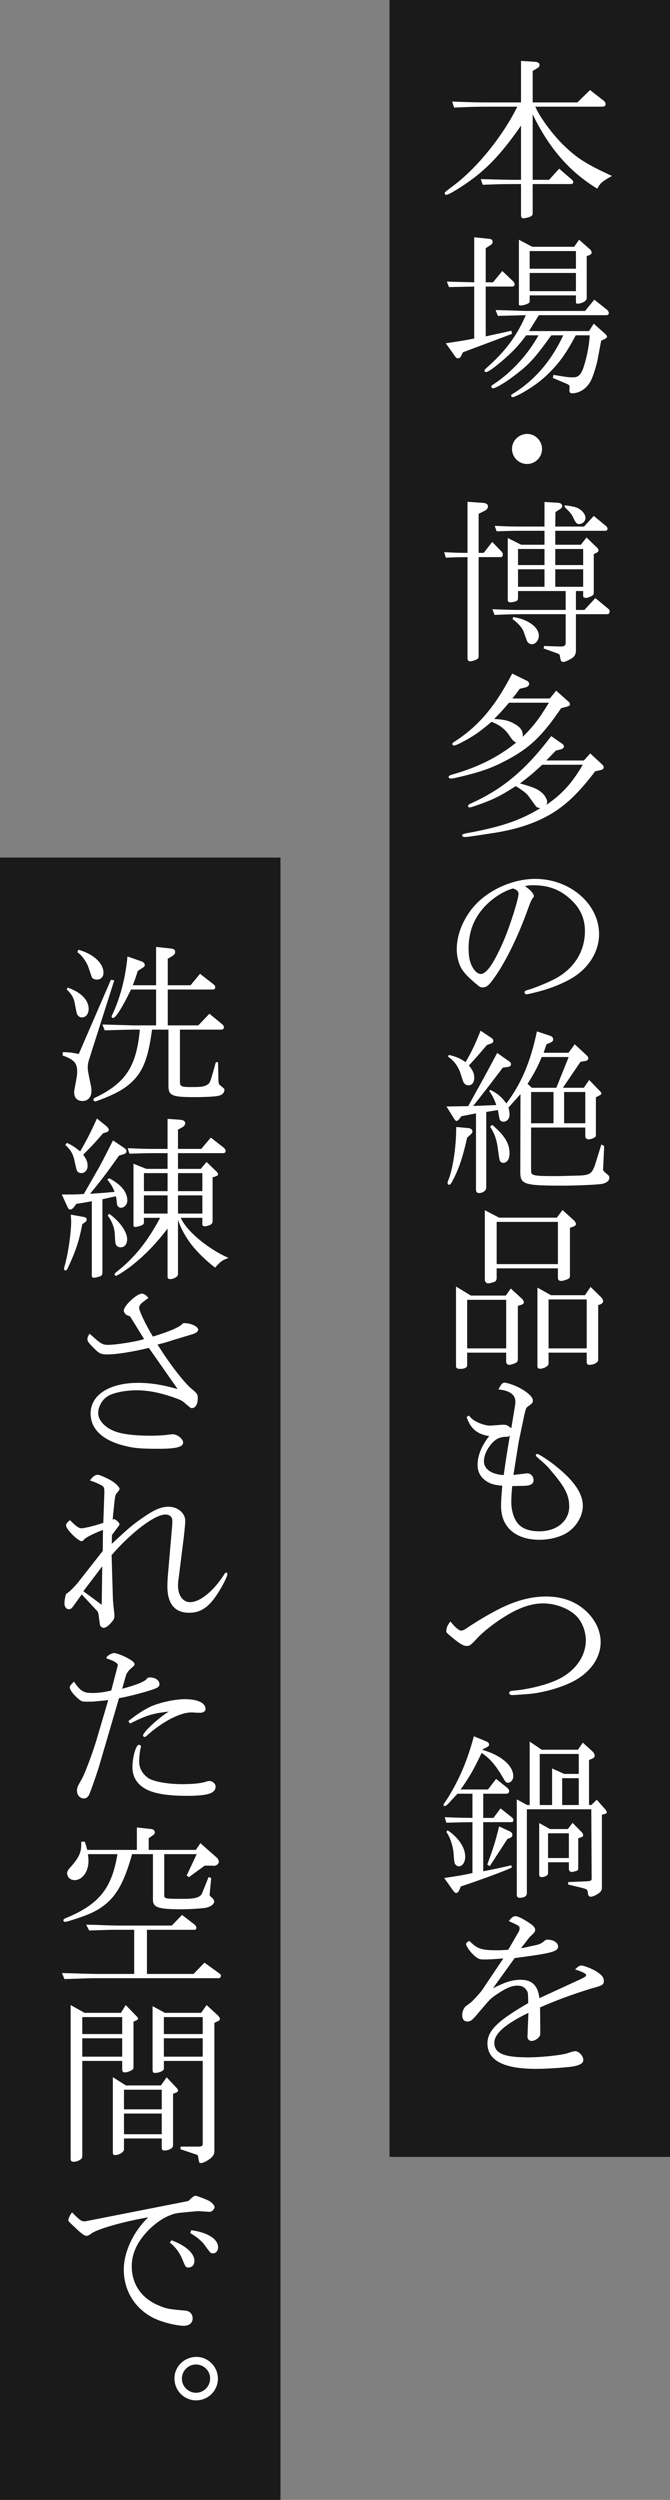
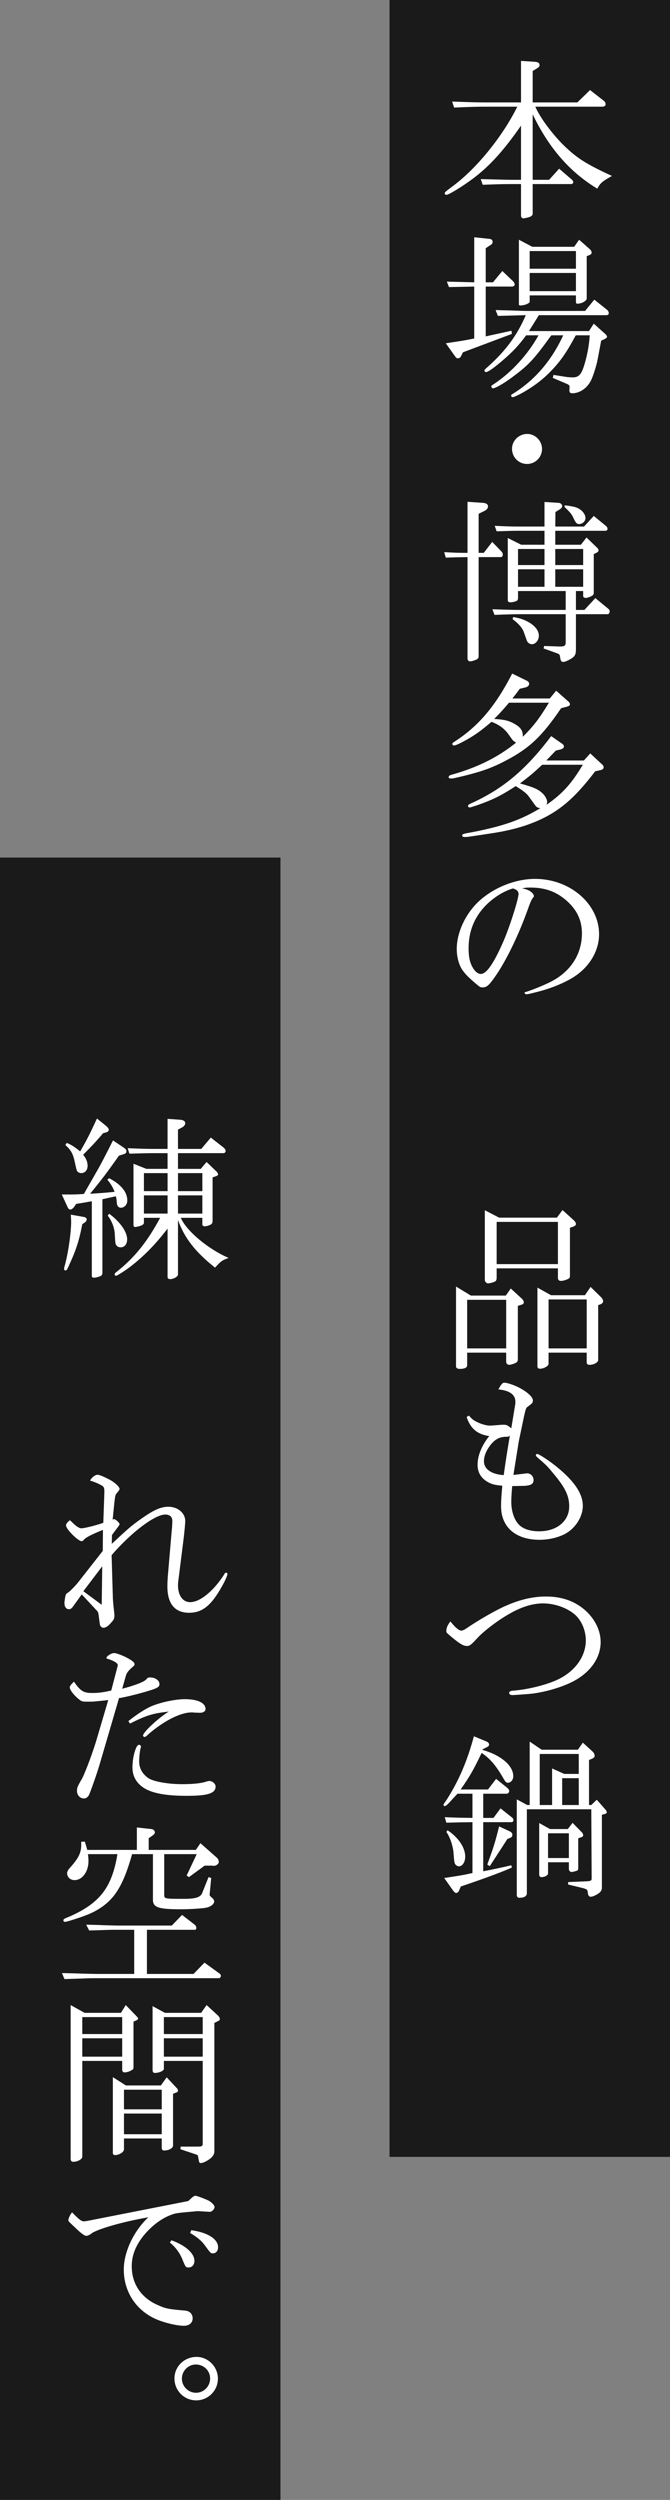
<svg xmlns="http://www.w3.org/2000/svg" version="1.1" x="0px" y="0px" width="129px" height="481px" viewBox="0 0 129 481" overflow="visible" enable-background="new 0 0 129 481" xml:space="preserve">
  <rect x="0" y="0" width="129" height="481" fill="#808080" stroke="none" />
  <defs>
</defs>
  <rect x="75" opacity="0.8" width="54" height="415" />
  <rect y="165" opacity="0.8" width="54" height="316" />
  <g>
    <g>
      <path fill="#FFFFFF" d="M93.721,20.525c-1.7,0-3.061,0.034-6.29,0.17l-0.374-1.156c3.536,0.136,4.998,0.17,6.664,0.17h6.595V11.72    l2.651,0.17c0.612,0.034,0.918,0.238,0.918,0.646c0,0.238-0.17,0.442-0.543,0.646l-0.782,0.476v6.051h8.601l2.448-2.38l2.618,2.04    c0.237,0.17,0.373,0.441,0.373,0.68c0,0.34-0.238,0.476-0.748,0.476h-12.782c0.782,1.87,2.924,4.828,5.065,7.037    c2.754,2.755,4.521,3.91,9.689,6.29c-1.87,1.054-2.244,1.36-2.822,2.448c-5.303-3.196-9.35-7.853-12.442-14.312V34.6h3.161    l1.938-2.142l2.482,2.142c0.136,0.136,0.238,0.306,0.238,0.442c0,0.203-0.17,0.374-0.442,0.374h-7.377v5.677    c0,0.34-0.238,0.544-0.782,0.714c-0.374,0.103-0.816,0.204-0.986,0.204c-0.306,0-0.476-0.204-0.476-0.578v-6.017h-1.87    c-1.529,0-2.754,0.033-5.507,0.135l-0.374-1.088c3.094,0.068,3.739,0.102,5.881,0.136h1.87V24.163    c-3.366,4.862-6.085,7.819-9.247,10.199c-2.107,1.564-4.657,3.128-5.133,3.128c-0.17,0-0.307-0.137-0.307-0.306    c0-0.205,0-0.205,1.938-1.666c4.521-3.468,9.315-9.485,12.035-14.993H93.721z" />
      <path fill="#FFFFFF" d="M85.833,66.049c2.788-0.408,3.773-0.578,5.474-0.918v-9.995l-4.861,0.102l-0.408-1.054l5.27,0.136v-8.669    l2.89,0.306c0.442,0.034,0.646,0.238,0.646,0.578c0,0.306-0.136,0.476-0.611,0.748l-0.715,0.476v6.562h1.395l1.802-2.176    l2.073,1.972c0.17,0.17,0.307,0.442,0.307,0.646c0,0.205-0.238,0.374-0.51,0.374h-5.066v9.587l4.964-1.088l0.068,0.612    l-9.417,3.536l-0.34,0.68c-0.137,0.306-0.34,0.476-0.646,0.476c-0.17,0-0.306-0.068-0.476-0.306L85.833,66.049z M95.861,60.78    l-0.441-1.122c1.225,0.035,2.312,0.068,2.686,0.068c1.768,0.068,2.958,0.102,3.23,0.102h11.32l1.768-2.175l2.516,2.005    c0.137,0.136,0.272,0.374,0.272,0.578c0,0.272-0.17,0.408-0.476,0.408h-12.987l-1.903,3.06h11.559l0.918-1.428l2.277,2.04    c0.17,0.17,0.272,0.34,0.272,0.477c0,0.169-0.136,0.271-0.511,0.476l-0.611,0.271l-0.68,3.604    c-0.204,1.121-0.85,3.161-1.258,4.011c-0.748,1.53-2.176,2.516-3.672,2.516c-0.34,0-0.51-0.17-0.51-0.578v-0.137    c0.033-0.271,0.033-0.408,0.033-0.544c0-0.271-0.135-0.408-0.748-0.646l-2.48-1.054l0.135-0.578l2.346,0.374    c0.477,0.068,0.953,0.102,1.395,0.102c1.122,0,1.632-0.577,2.176-2.346c0.578-1.904,0.952-3.841,1.054-5.745h-2.686    c-1.903,3.536-3.06,5.167-5.235,7.343c-1.564,1.53-3.4,2.856-5.576,4.011c-0.781,0.374-1.155,0.544-1.325,0.544    s-0.306-0.136-0.306-0.306c0-0.102,0.067-0.204,0.271-0.306c4.216-2.583,7.479-6.357,9.758-11.287h-2.278l-0.272,0.34    c-3.161,4.386-4.182,5.439-7.445,7.853c-1.529,1.122-3.094,2.006-3.535,2.006c-0.137,0-0.307-0.17-0.307-0.34s0-0.17,0.578-0.544    c3.332-2.21,6.494-5.677,8.5-9.315h-2.381c-1.428,1.938-2.549,3.162-4.793,5.065c-1.632,1.36-2.55,2.006-2.957,2.006    c-0.137,0-0.272-0.136-0.272-0.272c0-0.17,0.136-0.306,0.646-0.748c3.434-3.06,5.644-6.051,7.31-9.927L95.861,60.78z     M102.491,47.487h8.058l0.951-1.36l2.04,1.802c0.238,0.204,0.374,0.476,0.374,0.68s-0.17,0.374-0.441,0.476l-0.51,0.204v8.125    c0,0.476-0.953,1.02-1.803,1.02c-0.238,0-0.271-0.102-0.271-0.544v-1.054h-8.907v1.224c0,0.306-1.021,0.714-1.769,0.714    c-0.203,0-0.305-0.068-0.305-0.205V46.127L102.491,47.487z M110.889,51.703v-3.4h-8.907v3.4H110.889z M110.889,56.02v-3.501    h-8.907v3.501H110.889z" />
      <path fill="#FFFFFF" d="M104.361,86.383c0,1.597-1.292,2.889-2.89,2.889c-1.599,0-2.89-1.292-2.89-2.924    c0-1.564,1.326-2.855,2.924-2.855C103.069,83.493,104.361,84.818,104.361,86.383z" />
      <path fill="#FFFFFF" d="M85.527,106.239c2.107,0.102,2.447,0.136,4.487,0.136V96.55l2.958,0.204    c0.611,0.034,0.985,0.272,0.985,0.68c0,0.306-0.237,0.646-0.577,0.816l-1.225,0.611v7.514h0.986l1.631-2.107l1.836,1.903    c0.103,0.136,0.205,0.34,0.205,0.544c0,0.272-0.17,0.476-0.375,0.476h-4.283v19.038c0,0.374-0.136,0.544-0.441,0.681    c-0.442,0.204-0.918,0.339-1.19,0.339c-0.306,0-0.51-0.238-0.51-0.544V107.19c-1.972,0.034-2.278,0.034-4.182,0.102    L85.527,106.239z M108.916,113.718h-9.178v1.326c0,0.238-0.068,0.442-0.171,0.51c-0.17,0.17-0.917,0.34-1.325,0.34    c-0.272,0-0.477-0.17-0.477-0.408v-11.967l2.584,1.292h4.487v-2.686h-5.031c-1.224,0-2.073,0.034-4.182,0.103l-0.374-1.054    c2.277,0.102,3.162,0.136,4.556,0.136h5.031v-4.726l2.754,0.17c0.374,0.034,0.646,0.306,0.646,0.612    c0,0.238-0.136,0.442-0.476,0.646l-0.815,0.51l-0.034,2.788h5.541l1.87-2.04l2.277,1.87c0.238,0.17,0.374,0.408,0.374,0.612    c0,0.204-0.17,0.374-0.374,0.374h-9.688v2.686h4.929l1.088-1.394l2.074,2.006c0.137,0.102,0.238,0.306,0.238,0.476    s-0.137,0.34-0.374,0.442l-0.544,0.272v7.445c0,0.272-0.102,0.442-0.408,0.612c-0.34,0.204-0.884,0.374-1.121,0.374    c-0.307,0-0.511-0.17-0.511-0.34v-0.986h-1.394v3.638h1.632l2.107-2.277l2.517,2.074c0.135,0.102,0.237,0.271,0.237,0.475    c0,0.34-0.17,0.544-0.442,0.544h-6.051v6.766c0,1.088-0.238,1.428-1.225,1.972c-0.51,0.271-0.918,0.441-1.155,0.441    c-0.476,0-0.544-0.102-0.714-1.19c0-0.169-0.204-0.34-0.477-0.442l-2.651-0.951l0.103-0.477l2.991,0.103    c0.952,0,1.155-0.17,1.155-0.783v-5.439h-8.227c-1.768,0-2.822,0.034-5.474,0.136l-0.407-1.088    c2.889,0.102,3.977,0.136,5.881,0.136h8.227V113.718z M98.82,118.715c1.428,0.272,2.073,0.51,2.889,0.953    c1.293,0.713,2.04,1.665,2.04,2.651c0,0.884-0.646,1.632-1.325,1.632c-0.375,0-0.681-0.17-0.918-0.544    c-0.068-0.136-0.068-0.136-0.646-1.768c-0.271-0.816-1.054-1.7-2.176-2.515L98.82,118.715z M104.837,108.721v-3.094h-5.099v3.094    H104.837z M104.837,112.902v-3.366h-5.099v3.366H104.837z M112.282,108.721v-3.094h-5.371v3.094H112.282z M112.282,112.902v-3.366    h-5.371v3.366H112.282z M108.713,97.229c0.34,0.034,0.68,0.068,0.816,0.102c1.121,0.17,1.598,0.306,2.141,0.68    c0.646,0.442,1.055,1.088,1.055,1.666c0,0.612-0.578,1.157-1.225,1.157c-0.441,0-0.646-0.239-1.054-1.088    c-0.34-0.782-0.68-1.19-1.733-2.176V97.229z" />
      <path fill="#FFFFFF" d="M101.403,130.958c0.306,0.136,0.476,0.374,0.476,0.612c0,0.34-0.306,0.612-0.781,0.714l-1.02,0.238    c-0.646,0.884-0.748,1.021-1.428,1.87h7.207l1.224-1.496l2.38,2.108c0.17,0.136,0.271,0.34,0.271,0.51    c0,0.204-0.17,0.339-0.544,0.442l-1.155,0.306c-3.672,5.405-6.119,7.717-10.607,10.063c-2.516,1.326-4.42,2.04-7.819,2.89    c-1.972,0.476-2.38,0.578-2.753,0.578c-0.307,0-0.477-0.102-0.477-0.272c0-0.204,0.204-0.374,0.646-0.476    c5.031-1.428,8.873-3.366,12.34-6.153c-0.271-0.17-0.441-0.306-0.543-0.374c-0.137-0.136-0.408-0.51-0.816-1.088    c-0.816-1.19-1.802-1.938-3.365-2.55c-1.973,1.666-3.026,2.448-4.76,3.434c-1.36,0.748-2.143,1.122-2.482,1.122    c-0.17,0-0.306-0.136-0.306-0.306c0-0.135,0.067-0.204,0.544-0.509c4.59-2.992,7.819-6.868,10.98-13.021L101.403,130.958z     M108.271,143.128c0.171,0.102,0.306,0.34,0.306,0.51c0,0.238-0.237,0.442-0.611,0.544l-0.952,0.238    c-0.884,0.918-1.02,1.054-1.835,1.904h7.24l1.225-1.36l2.312,2.142c0.17,0.136,0.272,0.374,0.272,0.544    c0,0.271-0.238,0.441-0.681,0.543l-0.952,0.204c-4.147,5.474-7.343,8.091-12.137,9.961c-2.244,0.884-4.963,1.564-8.023,2.006    c-4.453,0.68-4.453,0.68-4.963,0.68c-0.307,0-0.477-0.102-0.477-0.272c0-0.306,0.137-0.34,2.074-0.68    c5.983-1.19,9.247-2.346,12.953-4.589c-0.545-0.102-0.68-0.17-0.918-0.476c-0.068-0.067-0.477-0.68-1.258-1.733    c-0.408-0.612-1.122-1.156-2.55-2.04c-2.517,1.632-3.944,2.379-6.188,3.229c-1.156,0.442-2.516,0.884-2.687,0.884    c-0.17,0-0.305-0.136-0.305-0.306c0-0.136,0.102-0.238,0.34-0.374c6.322-2.822,10.742-6.527,15.672-13.055L108.271,143.128z     M98.004,135.207c-1.225,1.428-1.428,1.666-2.855,3.128c1.972,0.102,2.924,0.34,4.045,1.02c1.02,0.578,1.462,1.258,1.462,2.142    v0.272c2.21-2.21,3.162-3.501,5.032-6.562H98.004z M104.395,147.14c-1.903,1.768-2.209,2.006-4.283,3.604    c2.516,0.68,3.502,1.088,4.352,1.904c0.477,0.442,0.885,1.19,0.885,1.632c0,0.137-0.035,0.34-0.137,0.578    c3.128-2.176,4.828-4.08,7.004-7.717H104.395z" />
-       <path fill="#FFFFFF" d="M102.797,172.437c0,0.068-0.067,0.17-0.237,0.374c-0.272,0.375-0.544,1.021-1.021,2.38    c-1.699,4.726-4.045,9.587-6.119,12.579c-1.326,1.904-1.699,2.209-2.55,2.209c-0.407,0-0.442-0.034-1.53-0.952    c-1.291-1.122-1.733-1.598-2.277-2.346c-0.714-1.02-1.121-2.55-1.121-4.08c0-3.332,1.835-7.105,4.589-9.485    c2.856-2.482,6.833-4.012,10.505-4.012c6.731,0,12.307,4.827,12.307,10.641c0,3.434-2.107,6.731-5.541,8.635    c-1.938,1.088-4.352,2.006-6.97,2.618c-0.747,0.204-1.325,0.306-1.462,0.306c-0.238,0-0.373-0.17-0.373-0.374    c0-0.238,0.135-0.306,0.577-0.442c1.054-0.272,3.672-1.326,5.065-2.04c3.808-1.938,5.983-5.303,5.983-9.314    c0-2.55-1.02-4.658-3.128-6.426c-1.903-1.632-4.045-2.38-6.799-2.38c-0.781,0-0.816,0-1.632,0.17    C102.049,171.145,102.797,171.961,102.797,172.437z M93.244,174.511c-2.006,2.176-3.025,4.828-3.025,7.955    c0,1.734,0.271,2.856,0.884,3.842c0.442,0.714,0.985,1.088,1.462,1.088c1.088,0,2.447-1.938,4.25-6.018    c1.258-2.822,3.025-8.363,3.025-9.417c0-0.306-0.238-0.68-0.578-0.816c-0.102-0.067-0.477-0.204-0.51-0.204    C96.814,171.519,94.773,172.845,93.244,174.511z" />
-       <path fill="#FFFFFF" d="M90.15,212.828c0.952-1.733,1.904-3.467,2.89-5.235c0.918-1.699,1.224-2.243,2.687-4.998l2.176,1.53    c0.373,0.238,0.476,0.374,0.476,0.646s-0.17,0.442-0.544,0.51l-1.02,0.136c-3.061,4.012-3.502,4.59-5.712,7.377l4.454-0.17    c-0.341-1.02-0.715-1.768-1.36-2.72l0.204-0.204c1.428,0.713,2.142,1.325,3.094,2.617c2.89-3.842,4.657-8.023,5.881-13.871    l2.448,0.816c0.476,0.136,0.68,0.374,0.68,0.748c0,0.272-0.17,0.442-0.646,0.646l-0.646,0.272l-0.544,1.632h4.794l1.189-1.632    l2.21,2.04c0.272,0.238,0.407,0.442,0.407,0.646c0,0.237-0.203,0.442-0.475,0.51l-1.021,0.17l-3.399,4.998h4.045l1.021-1.496    l2.073,2.142c0.204,0.204,0.272,0.306,0.272,0.442c0,0.136-0.068,0.239-0.272,0.34l-0.781,0.408v7.173    c0,0.204-0.034,0.374-0.103,0.442c-0.237,0.238-0.918,0.476-1.325,0.476c-0.307,0-0.612-0.272-0.612-0.544v-1.733h-10.437v8.329    c0,0.918,0.407,1.02,4.623,1.02c0.986,0,2.039-0.034,3.195-0.068l1.326-0.034c2.176-0.068,2.584-0.374,3.195-2.142l1.19-3.842    l0.544,0.306l-0.204,4.419l-0.034,0.136c0,0.035,0,0.035,0.34,0.476c0.85,0.68,0.885,0.714,0.885,1.088    c0,0.578-0.612,1.054-1.599,1.19c-1.088,0.136-4.827,0.306-7.343,0.306c-7.445,0-8.193-0.238-8.193-2.584l0.033-15.026    l-2.311,2.583c0.135,0.51,0.203,1.02,0.203,1.36c0,0.782-0.51,1.36-1.156,1.36c-0.34,0-0.611-0.136-0.713-0.408    c-0.068-0.102-0.103-0.34-0.238-1.054c-0.068-0.476-0.068-0.476-0.137-0.782l-2.243,0.374v14.585c0,0.543-0.646,1.02-1.428,1.02    c-0.306,0-0.544-0.238-0.544-0.578v-14.754l-2.787,0.544l-0.442,0.544c-0.171,0.238-0.374,0.374-0.511,0.374    c-0.135,0-0.271-0.136-0.441-0.374l-1.496-2.414L90.15,212.828z M90.15,217.044c0.477,0.034,0.816,0.306,0.816,0.646    c0,0.204-0.17,0.476-0.477,0.714l-0.543,0.476c-0.918,4.08-1.701,6.323-2.992,8.635c-0.204,0.34-0.307,0.442-0.477,0.442    s-0.306-0.17-0.306-0.374c0-0.102,0-0.102,0.34-1.02c0.782-2.312,1.326-6.153,1.326-9.553v-0.17L90.15,217.044z M86.411,202.969    c1.428,0.34,2.142,0.646,3.229,1.394c1.224-2.108,1.869-3.468,2.89-6.052l1.836,1.224c0.442,0.272,0.612,0.476,0.612,0.714    c0,0.271-0.17,0.476-0.545,0.578l-0.68,0.238c-1.224,1.428-1.938,2.278-3.467,3.944c0.781,0.986,1.02,1.53,1.02,2.346    c0,0.918-0.408,1.462-1.122,1.462c-0.408,0-0.68-0.17-0.884-0.51c-0.102-0.136-0.102-0.136-0.714-2.006    c-0.442-1.258-1.394-2.448-2.312-2.958L86.411,202.969z M94.773,216.432c2.381,2.04,3.332,3.57,3.332,5.473    c0,1.122-0.476,1.836-1.224,1.836c-0.17,0-0.374-0.068-0.476-0.204c-0.238-0.238-0.238-0.238-0.578-2.753    c-0.204-1.496-0.612-2.686-1.462-4.012L94.773,216.432z M102.389,209.292h4.727l2.379-5.915h-5.201    c-0.781,1.904-1.394,3.06-2.72,5.167L102.389,209.292z M106.57,216.126v-6.018h-4.316v6.018H106.57z M112.69,216.126v-6.018    h-4.079v6.018H112.69z" />
+       <path fill="#FFFFFF" d="M102.797,172.437c0,0.068-0.067,0.17-0.237,0.374c-0.272,0.375-0.544,1.021-1.021,2.38    c-1.699,4.726-4.045,9.587-6.119,12.579c-1.326,1.904-1.699,2.209-2.55,2.209c-0.407,0-0.442-0.034-1.53-0.952    c-1.291-1.122-1.733-1.598-2.277-2.346c-0.714-1.02-1.121-2.55-1.121-4.08c0-3.332,1.835-7.105,4.589-9.485    c2.856-2.482,6.833-4.012,10.505-4.012c6.731,0,12.307,4.827,12.307,10.641c0,3.434-2.107,6.731-5.541,8.635    c-1.938,1.088-4.352,2.006-6.97,2.618c-0.747,0.204-1.325,0.306-1.462,0.306c-0.238,0-0.373-0.17-0.373-0.374    c1.054-0.272,3.672-1.326,5.065-2.04c3.808-1.938,5.983-5.303,5.983-9.314    c0-2.55-1.02-4.658-3.128-6.426c-1.903-1.632-4.045-2.38-6.799-2.38c-0.781,0-0.816,0-1.632,0.17    C102.049,171.145,102.797,171.961,102.797,172.437z M93.244,174.511c-2.006,2.176-3.025,4.828-3.025,7.955    c0,1.734,0.271,2.856,0.884,3.842c0.442,0.714,0.985,1.088,1.462,1.088c1.088,0,2.447-1.938,4.25-6.018    c1.258-2.822,3.025-8.363,3.025-9.417c0-0.306-0.238-0.68-0.578-0.816c-0.102-0.067-0.477-0.204-0.51-0.204    C96.814,171.519,94.773,172.845,93.244,174.511z" />
      <path fill="#FFFFFF" d="M90.66,249.276h6.731l0.952-1.36l2.107,1.938c0.238,0.204,0.408,0.51,0.408,0.748    c0,0.204-0.204,0.374-0.578,0.476l-0.578,0.17v10.369c0,0.204-0.102,0.408-0.237,0.51c-0.374,0.238-1.122,0.476-1.429,0.476    c-0.305,0-0.577-0.272-0.577-0.544v-1.802h-7.513v2.414c0,0.476-0.477,0.714-1.463,0.714c-0.408,0-0.68-0.204-0.68-0.442v-15.401    L90.66,249.276z M97.46,259.441v-9.349h-7.513v9.349H97.46z M96.1,234.284h11.117l1.088-1.462l2.176,1.972    c0.238,0.204,0.408,0.51,0.408,0.748c0,0.169-0.204,0.374-0.612,0.509l-0.544,0.17v9.145c0,0.51-0.068,0.612-0.68,0.851    c-0.408,0.169-0.782,0.237-1.054,0.237c-0.374,0-0.578-0.204-0.578-0.578v-1.836H95.624v1.836c0,0.306-0.103,0.544-0.237,0.646    c-0.238,0.17-1.055,0.408-1.429,0.408c-0.306,0-0.612-0.339-0.612-0.68v-13.395L96.1,234.284z M107.421,243.225V235.1H95.624    v8.125H107.421z M106.095,249.208h6.527l1.088-1.598l1.972,1.938c0.272,0.238,0.442,0.578,0.442,0.816    c0,0.238-0.204,0.476-0.476,0.579l-0.477,0.169v10.573c0,0.442-0.816,0.918-1.666,0.918c-0.373,0-0.543-0.17-0.543-0.51v-1.836    h-7.344v2.142c0,0.442-0.918,0.952-1.666,0.952c-0.271,0-0.477-0.17-0.477-0.408v-15.197L106.095,249.208z M112.963,259.441    v-9.417h-7.344v9.417H112.963z" />
      <path fill="#FFFFFF" d="M90.287,272.363c0.577,0.68,0.85,0.884,1.461,1.19c0.816,0.442,1.938,0.748,2.584,0.748    c0.17,0,1.02-0.068,2.312-0.17h0.373c0.51,0,0.646,0.068,1.428,0.68l0.715-4.351c0.067-0.307,0.067-0.477,0.067-0.816    c0-1.292-1.122-2.108-3.264-2.312c0.544-1.02,0.782-1.292,1.156-1.292c0.544,0,2.04,0.51,2.958,1.02    c1.529,0.816,2.516,1.768,2.516,2.346c0,0.511-0.034,0.544-1.088,1.326c-0.205,0.17-0.272,0.374-0.477,1.19    c-0.068,0.238-0.441,2.074-1.156,5.473l-1.02,6.392l2.312-0.272c0.102-0.034,0.237-0.034,0.34-0.034    c0.68,0,1.224,0.578,1.224,1.292c0,0.816-0.612,1.122-2.244,1.122l-1.87,0.034c-0.102,1.156-0.17,2.278-0.17,3.06    c0,1.7,0.51,3.298,1.36,4.25c0.815,0.917,2.21,1.394,4.012,1.394c3.399,0,5.779-1.972,5.779-4.793c0-2.006-0.748-3.57-2.958-6.221    c-1.291-1.564-1.326-1.598-3.195-3.23c-0.17-0.136-0.271-0.306-0.271-0.408s0.135-0.238,0.237-0.238    c0.306,0,1.836,0.986,3.094,1.938c3.876,2.992,5.712,5.576,5.712,8.057c0,2.108-1.463,4.386-3.502,5.439    c-1.359,0.68-3.094,1.088-4.828,1.088c-4.623,0-7.41-2.448-7.41-6.459c0-0.986,0.067-2.04,0.237-3.943    c-1.428-0.137-1.938-0.272-2.618-0.612c-1.428-0.748-2.142-1.904-2.142-3.4c0-1.768,0.782-3.706,2.244-5.542    c-2.312-0.34-3.604-1.428-4.352-3.671L90.287,272.363z M97.392,276.443c-1.428,0.034-2.38,0.646-3.399,2.209    c-0.544,0.884-0.816,1.7-0.816,2.516c0,1.496,1.463,2.516,3.809,2.651c0.476-3.399,0.578-3.943,1.189-7.649    C98.004,276.409,97.936,276.443,97.392,276.443z" />
      <path fill="#FFFFFF" d="M88.824,313.74c0.205,0,0.545-0.136,0.952-0.408c1.87-1.292,4.522-2.856,6.63-3.91    c3.06-1.496,5.915-2.244,8.703-2.244c2.991,0,5.473,0.85,7.445,2.55c1.938,1.665,3.094,3.943,3.094,6.221    c0,2.992-1.938,5.779-5.202,7.513c-2.107,1.122-5.304,2.074-8.058,2.414c-0.646,0.068-3.365,0.271-3.738,0.271    c-0.375,0-0.613-0.17-0.613-0.407c0-0.272,0.238-0.408,0.715-0.442c2.787-0.204,6.391-1.088,8.566-2.108    c3.366-1.564,5.475-4.454,5.475-7.581c0-1.836-0.783-3.74-2.006-4.862c-1.496-1.36-3.944-2.244-6.223-2.244    c-2.107,0-4.352,0.714-6.9,2.244c-2.143,1.258-4.556,3.128-5.779,4.454c-1.19,1.292-1.463,1.496-1.973,1.496    c-0.713,0-1.428-0.442-3.094-1.836c-0.883-0.748-0.883-0.748-0.883-1.02c0-0.544,0.17-1.02,0.611-1.632    c0.034-0.033,0.102-0.136,0.17-0.238C87.601,313.094,88.349,313.74,88.824,313.74z" />
      <path fill="#FFFFFF" d="M93.551,335.025c0.441,0.17,0.611,0.374,0.611,0.646c0,0.204-0.102,0.34-0.441,0.51l-0.816,0.408v0.102    c3.57,1.02,5.916,3.026,5.916,5.065c0,0.714-0.477,1.258-1.055,1.258c-0.238,0-0.408-0.136-0.646-0.51    c-1.599-2.788-2.687-4.08-4.386-5.236c-1.529,3.196-2.312,4.59-4.046,7.038h5.27l1.563-2.04l2.108,1.7    c0.306,0.271,0.407,0.441,0.407,0.646c0,0.272-0.237,0.51-0.475,0.51H93.04v4.658h1.972l1.36-1.836l2.142,1.7    c0.238,0.17,0.34,0.374,0.34,0.544c0,0.272-0.136,0.408-0.441,0.408H93.04v9.451c1.259-0.238,3.876-0.782,5.405-1.156l0.103,0.442    c-1.632,0.748-5.372,2.142-9.825,3.637l-0.306,0.714c-0.136,0.34-0.374,0.544-0.578,0.544c-0.17,0-0.374-0.17-0.578-0.442    l-1.733-2.448c2.719-0.408,3.434-0.51,5.439-0.952v-9.791c-2.21,0.034-2.482,0.034-5.031,0.102l-0.307-1.054    c2.686,0.102,3.06,0.102,5.338,0.136v-4.658h-2.891c-0.102,0.137-0.305,0.34-0.373,0.408c-0.374,0.408-0.748,0.782-1.088,1.19    c-0.51,0.544-0.816,0.782-0.986,0.782c-0.136,0-0.238-0.102-0.238-0.204c0-0.136,0-0.136,0.68-1.121    c2.347-3.706,3.944-7.514,5.168-12.104L93.551,335.025z M86.173,352.16c2.073,1.36,3.399,3.332,3.399,5.066    c0,1.053-0.543,1.869-1.224,1.869c-0.237,0-0.51-0.17-0.68-0.374c-0.204-0.374-0.204-0.374-0.374-2.55    c-0.204-1.394-0.714-2.788-1.359-3.706L86.173,352.16z M98.14,352.363c0.34,0.17,0.511,0.374,0.511,0.646    c0,0.306-0.137,0.51-0.511,0.646l-0.442,0.17l-3.398,5.235l-0.477-0.306c1.292-3.569,1.462-4.113,2.277-7.343L98.14,352.363z     M101.506,347.298h0.476v-12.205l2.312,1.564h6.97l0.952-1.36l1.903,1.734c0.204,0.204,0.374,0.51,0.374,0.782    s-0.137,0.408-0.578,0.612l-0.51,0.204v8.669h0.441l1.055-1.02l1.733,1.972c0.103,0.136,0.204,0.34,0.204,0.476    c0,0.102-0.17,0.238-0.408,0.306l-0.544,0.136v14.041c0,0.476-0.204,0.816-0.782,1.19c-0.543,0.34-1.053,0.544-1.359,0.544    c-0.306,0-0.477-0.204-0.544-0.612c-0.034-0.374-0.103-0.611-0.17-0.714c-0.103-0.102-0.408-0.238-0.815-0.34l-2.822-0.68v-0.476    l3.332-0.136c1.02-0.033,1.189-0.136,1.189-0.544v-0.238v-0.034l-0.068-13.055h-12.408v16.148c0,0.578-0.51,0.884-1.462,0.884    c-0.306,0-0.476-0.204-0.476-0.578V346.21L101.506,347.298z M105.891,351.921h3.434l0.918-1.19l1.768,1.802    c0.17,0.17,0.272,0.408,0.272,0.578c0,0.204-0.204,0.374-0.544,0.442l-0.408,0.136v5.609c0,0.306-0.033,0.51-0.136,0.578    c-0.136,0.102-0.884,0.306-1.155,0.306c-0.272,0-0.51-0.272-0.51-0.578v-1.292h-4.012v2.142c0,0.374-0.612,0.714-1.258,0.714    c-0.272,0-0.442-0.17-0.442-0.476v-9.927L105.891,351.921z M106.299,347.298v-7.037l2.346,1.054h2.788v-3.841h-7.514v9.825    H106.299z M109.529,357.497v-4.76h-4.012v4.76H109.529z M111.433,347.298v-5.167h-3.196v5.167H111.433z" />
-       <path fill="#FFFFFF" d="M99.806,371.779c0.17-0.272,0.237-0.51,0.237-0.782c0-0.408-0.203-0.544-2.073-1.36    c0.51-0.68,0.815-0.952,1.292-0.952c0.374,0,1.054,0.306,2.107,0.952c1.225,0.748,1.666,1.19,1.666,1.666    c0,0.204-0.068,0.442-0.238,0.578c-0.102,0.136-0.237,0.272-0.408,0.442c-0.271,0.204-0.441,0.408-0.543,0.544l-1.53,1.972    c0.306-0.034,0.476-0.068,0.544-0.068c0.408-0.102,0.85-0.204,1.292-0.306c1.768-0.34,1.903-0.408,2.72-1.054    c0.204-0.17,0.238-0.204,0.544-0.204c1.155,0,2.04,0.578,2.04,1.326c0,0.952-1.258,1.292-8.363,2.21l-4.182,5.813    c2.516-1.258,3.74-1.632,5.371-1.632c2.143,0,3.298,1.122,3.57,3.536l8.193-3.773c0.543-0.272,0.815-0.476,0.815-0.612    c0-0.34-0.476-0.578-2.142-1.156c0.544-0.51,0.884-0.748,1.189-0.748c0.51,0,2.143,0.646,2.992,1.19    c0.985,0.646,1.359,1.122,1.359,1.802c0,0.714-0.306,0.884-2.379,1.428c-3.74,1.156-6.596,2.21-9.894,3.638l0.034,4.487v0.272    c0.033,0.578-0.068,0.816-0.477,1.19c-0.408,0.34-0.815,0.51-1.224,0.51c-0.51,0-0.85-0.51-0.748-1.02V391.6l0.17-4.318    c-4.419,2.142-6.562,4.012-6.562,5.746c0,2.04,1.803,2.822,6.527,2.822c2.482,0,6.324-0.408,7.514-0.782    c0.748-0.272,1.326-0.408,1.529-0.408c0.715,0,1.564,0.918,1.564,1.7c0,0.544-0.477,0.884-1.564,1.156    c-0.951,0.238-5.133,0.544-7.547,0.544c-6.256,0-9.349-1.632-9.349-4.896c0-2.414,1.938-4.352,7.853-7.751    c-0.033-2.006-0.033-2.108-0.373-2.55c-0.408-0.578-0.952-0.816-1.7-0.816c-1.054,0-2.073,0.408-3.774,1.53    c-1.121,0.748-1.428,0.986-2.379,2.108l-2.006,2.346c-0.646,0.714-0.952,0.918-1.496,0.918c-0.611,0-0.986-0.442-0.986-1.224    c0-0.544,0.17-1.054,0.511-1.53c0.067-0.102,0.067-0.102,1.122-0.884c0.237-0.136,2.142-2.21,2.277-2.516l4.012-5.983    c-2.107,0.17-2.686,0.204-3.842,0.204c-0.748,0-1.156-0.17-1.904-0.884s-1.428-1.7-1.428-2.107c0-0.204,0.205-0.374,0.646-0.578    c1.496,1.53,2.277,1.802,5.371,1.802c0.578,0,1.088-0.034,2.107-0.102L99.806,371.779z" />
-       <path fill="#FFFFFF" d="M12.105,202.424c1.495,0.068,1.733,0.102,3.059,0.374l6.188-14.279l0.646,0.103l-4.93,15.502    c-0.102,0.374-0.17,0.748-0.17,1.19c0,0.68,0,0.68,0.646,3.808c0.033,0.272,0.067,0.544,0.067,0.816c0,1.122-0.68,1.904-1.7,1.904    c-1.053,0-1.631-0.612-1.631-1.7c0-0.238,0-0.238,0.476-2.821c0.067-0.374,0.103-0.714,0.103-1.122    c0-1.666-0.578-2.312-2.822-3.128L12.105,202.424z M13.023,190.015c2.549,0.884,4.045,2.38,4.045,4.114    c0,0.952-0.544,1.632-1.292,1.632c-0.271,0-0.577-0.136-0.747-0.34c-0.238-0.272-0.238-0.272-0.681-2.618    c-0.204-0.918-0.68-1.666-1.495-2.414L13.023,190.015z M15.097,182.74c2.855,0.782,4.827,2.583,4.827,4.419    c0,0.782-0.51,1.326-1.258,1.326c-0.34,0-0.714-0.135-0.918-0.34c-0.067-0.102-0.067-0.102-0.781-2.209    c-0.442-1.088-1.326-2.244-2.074-2.72L15.097,182.74z M19.721,197.12c1.529,0.034,3.501,0.102,5.915,0.17h4.419v-6.901h-4.827    c-1.632,3.366-2.958,5.474-3.434,5.474c-0.17,0-0.306-0.102-0.306-0.238c0-0.068,0.033-0.136,0.068-0.238    c1.631-3.467,2.583-7.173,2.991-11.355l2.72,0.952c0.374,0.136,0.611,0.408,0.611,0.68c0,0.204-0.136,0.374-0.407,0.544    l-0.952,0.612c-0.408,1.325-0.477,1.53-0.952,2.753h4.487v-7.377l2.856,0.306c0.544,0.034,0.815,0.271,0.815,0.646    c0,0.306-0.203,0.612-0.578,0.816l-0.85,0.51v5.099h4.386l1.836-2.209l2.651,2.074c0.17,0.136,0.271,0.34,0.271,0.51    c0,0.272-0.17,0.442-0.407,0.442h-8.737v6.901h5.881l2.143-2.244l2.516,2.074c0.17,0.17,0.271,0.34,0.271,0.51    c0,0.272-0.17,0.476-0.407,0.476h-8.058v9.961c0,0.986,0.204,1.088,2.277,1.088c1.633,0,2.312-0.068,2.788-0.34    c0.646-0.339,0.714-0.408,1.326-2.583l0.407-1.462c0.035-0.102,0.068-0.238,0.137-0.408l0.408,0.034l0.068,3.501    c0.033,0.408,0.067,0.612,0.135,0.714c0,0.034,0.307,0.306,0.918,0.816c0.068,0.068,0.103,0.17,0.103,0.272    c0,0.578-0.476,1.02-1.224,1.156c-0.612,0.136-2.584,0.238-4.386,0.238c-4.556,0-5.167-0.272-5.167-2.243v-10.744h-3.162    c-0.816,6.12-1.973,8.704-4.93,10.947c-1.156,0.884-2.89,1.734-5.133,2.584c-0.681,0.238-0.748,0.272-0.885,0.272    c-0.17,0-0.34-0.17-0.34-0.34c0-0.136,0.102-0.272,0.34-0.374c5.848-2.788,7.955-5.983,8.602-13.089h-1.292    c-1.769,0.034-1.87,0.034-5.474,0.136L19.721,197.12z" />
      <path fill="#FFFFFF" d="M13.193,229.828c0.985,0,1.495,0,2.957-0.102c0.408-0.748,1.258-2.176,2.482-4.352    c0.543-0.884,1.495-2.72,3.127-5.949l2.074,1.394c0.374,0.272,0.51,0.408,0.51,0.714c0,0.271-0.17,0.441-0.544,0.544l-0.884,0.271    c-2.516,3.536-3.264,4.521-5.576,7.344c1.973-0.137,2.346-0.137,4.727-0.374c-0.408-1.021-0.715-1.496-1.395-2.346l0.34-0.272    c2.312,1.19,3.502,2.686,3.502,4.284c0,0.781-0.578,1.393-1.224,1.393c-0.374,0-0.612-0.204-0.748-0.612    c-0.034-0.136-0.034-0.136-0.103-0.952c-0.033-0.238-0.033-0.271-0.136-0.646l-1.53,0.34l-1.053,0.238v14.075    c0,0.442-0.137,0.646-0.545,0.782c-0.407,0.136-0.815,0.239-1.088,0.239c-0.271,0-0.407-0.137-0.407-0.341v-14.38    c-1.122,0.204-1.394,0.272-2.992,0.51l-0.544,0.748c-0.203,0.204-0.408,0.34-0.611,0.34c-0.204,0-0.375-0.136-0.51-0.442    l-1.123-2.448H13.193z M16.117,234.146c0.373,0.068,0.577,0.238,0.577,0.476c0,0.204-0.136,0.408-0.306,0.544l-0.544,0.374    c-0.612,3.162-1.156,4.896-2.618,8.058c-0.306,0.714-0.408,0.85-0.646,0.85c-0.136,0-0.238-0.136-0.238-0.306    c0-0.068,0-0.17,0.034-0.306c0.68-2.244,1.326-6.494,1.326-8.839c0-0.238-0.034-0.714-0.068-1.292L16.117,234.146z     M12.854,219.901c0.918,0.374,1.563,0.816,2.583,1.632c1.258-2.143,2.006-3.639,3.229-6.323l1.768,1.427    c0.34,0.306,0.511,0.51,0.511,0.748c0,0.204-0.171,0.374-0.442,0.476l-0.646,0.17c-1.666,1.938-1.938,2.21-3.842,4.147    c0.578,0.748,0.85,1.36,0.85,2.142c0,0.816-0.51,1.394-1.224,1.394c-0.307,0-0.578-0.136-0.781-0.374    c-0.103-0.17-0.205-0.544-0.578-2.278c-0.307-1.19-0.715-1.87-1.7-2.754L12.854,219.901z M21.012,233.533    c2.04,1.462,3.468,3.468,3.468,4.896c0,0.952-0.476,1.564-1.258,1.564c-0.306,0-0.577-0.103-0.747-0.306    c-0.272-0.34-0.272-0.34-0.375-2.244c-0.033-1.088-0.578-2.618-1.359-3.536L21.012,233.533z M27.709,234.315v0.884    c0,0.272-0.136,0.442-0.476,0.578c-0.272,0.136-0.985,0.306-1.224,0.306c-0.17,0-0.307-0.136-0.307-0.34v-11.831l2.482,0.986h4.08    v-3.026h-2.448c-1.496,0-2.481,0.034-4.896,0.102l-0.34-1.054c2.549,0.102,3.434,0.136,5.235,0.136h2.448v-5.779l2.413,0.17    c0.612,0.034,0.985,0.272,0.985,0.68c0,0.307-0.271,0.646-0.713,0.851l-0.681,0.374v3.705h4.487l1.836-2.176l2.312,1.802    c0.373,0.272,0.543,0.544,0.543,0.782c0,0.238-0.203,0.408-0.407,0.408h-8.771v3.026h4.386l1.122-1.326l1.802,1.734    c0.238,0.205,0.408,0.476,0.408,0.646s-0.238,0.34-0.646,0.441l-0.408,0.137v8.295c0,0.51-0.102,0.68-0.543,0.884    c-0.34,0.136-0.715,0.238-0.952,0.238c-0.272,0-0.476-0.137-0.476-0.34v-1.292h-4.148c1.055,2.516,5.304,6.052,9.213,7.718    c-1.258,0.441-1.529,0.646-2.617,1.869c-3.773-2.992-5.916-5.711-7.14-9.179v10.471c0,0.442-0.815,0.918-1.563,0.918    c-0.238,0-0.441-0.17-0.441-0.408v-9.315c-2.278,2.958-4.318,5.065-6.8,7.038c-0.986,0.815-2.89,2.04-3.128,2.04    c-0.136,0-0.271-0.137-0.271-0.272c0-0.102,0.067-0.204,0.203-0.34c3.536-2.754,6.052-5.848,8.567-10.539H27.709z M32.266,229.182    v-3.467h-4.557v3.467H32.266z M32.266,233.5v-3.502h-4.557v3.502H32.266z M38.963,229.182v-3.467h-4.692v3.467H38.963z     M38.963,233.5v-3.502h-4.692v3.502H38.963z" />
-       <path fill="#FFFFFF" d="M28.661,259.341c-3.025,0.748-6.222,1.258-8.022,1.258c-1.156,0-1.564-0.17-2.516-1.156    c-1.088-1.088-1.293-1.36-1.293-1.801c0-0.272,0.103-0.544,0.408-1.021c0.102,0.102,0.204,0.17,0.34,0.272    c1.734,1.598,2.176,1.869,3.195,1.869c1.564,0,5.645-0.646,6.97-1.121l-2.583-4.182c-0.035-0.103-0.17-0.205-0.34-0.272    c-0.103-0.034-0.238-0.102-0.375-0.136c-0.306-0.135-0.611-0.578-0.611-0.883c0-0.918,2.481-3.264,3.502-3.264    c0.373,0,0.951,0.374,1.224,0.85c-1.429,0.986-1.769,1.36-1.769,1.904c0,0.578,1.36,3.434,2.652,5.507    c3.094-0.952,5.031-1.768,5.609-2.38c0.17-0.17,0.238-0.204,0.408-0.204c1.326,0,2.686,0.646,2.686,1.258    c0,0.374-0.441,0.714-1.359,0.952c-0.442,0.136-1.666,0.51-3.026,0.918c-1.802,0.578-2.413,0.748-3.434,0.986    c2.278,3.638,4.93,7.106,6.527,8.499c1.054,0.85,1.224,1.088,1.224,1.836c0,1.156-0.441,1.904-1.156,1.904    c-0.203,0-0.203,0-1.631-1.224c-0.238-0.204-0.816-0.476-1.803-0.816c-2.686-0.951-4.997-1.394-7.207-1.394    c-2.073,0-4.317,0.442-5.405,1.054c-1.155,0.646-1.972,2.04-1.972,3.332c0,1.428,1.359,2.855,3.365,3.569    c1.463,0.51,3.706,0.782,6.664,0.782c1.461,0,2.617-0.068,3.264-0.17c0.543-0.068,0.85-0.102,1.088-0.102    c0.85,0,1.972,0.885,1.972,1.598c0,0.85-1.36,1.19-4.657,1.19c-3.502,0-4.76-0.102-6.63-0.578    c-4.249-1.054-6.527-3.229-6.527-6.221c0-3.536,3.604-5.881,9.111-5.881c2.448,0,4.589,0.34,7.649,1.189L28.661,259.341z" />
      <path fill="#FFFFFF" d="M14.246,308.843c-0.407,0.612-0.646,0.782-0.951,0.782c-0.544,0-0.884-0.441-0.884-1.156    c0-0.408,0.102-1.088,0.237-1.564c0.068-0.237,0.137-0.272,0.578-0.578c0.374-0.272,1.258-1.19,1.734-1.768l4.827-6.153    l0.034-4.045c-2.074,0.816-3.434,1.53-3.638,1.87c-0.17,0.204-0.34,0.306-0.442,0.306c-0.713,0-3.025-2.312-3.025-3.026    c0-0.306,0.17-0.544,0.748-1.02l0.781,0.748c0.613,0.544,1.055,0.816,1.429,0.816c0.544,0,2.788-0.544,4.216-1.054l0.203-5.78    v-0.272c0-0.714-0.102-0.918-0.611-1.189c-0.646-0.374-1.53-0.714-2.143-0.884c0.341-0.646,0.986-1.122,1.463-1.122    c0.34,0,1.291,0.408,2.379,0.986c0.952,0.51,1.836,1.36,1.836,1.734c0,0.136-0.102,0.306-0.476,0.748    c-0.34,0.408-0.34,0.408-0.51,1.768l-0.341,3.399c0.137-0.068,0.238-0.102,0.272-0.102c0.272,0,1.054,0.714,1.054,0.952    c0,0.102-0.068,0.238-0.17,0.374l-1.291,1.734l-0.035,1.7c3.061-2.856,3.774-3.468,5.338-4.589c2.652-1.904,4.046-2.55,5.576-2.55    c1.801,0,3.229,1.224,3.229,2.72c0,0.51-0.102,1.563-0.271,3.094l-1.02,8.125c-0.068,0.408-0.103,0.918-0.103,1.156    c0,1.972,0.918,3.263,2.347,3.263c1.869,0,4.486-2.108,6.527-5.303c0.135-0.272,0.271-0.374,0.407-0.374s0.238,0.136,0.238,0.272    c-0.034,0.476-0.816,2.073-1.836,3.671c-1.7,2.686-3.298,3.774-5.542,3.774c-2.754,0-4.182-1.734-4.182-5.065    c0-0.68,0.035-1.258,0.068-1.768l0.748-8.737c0.102-0.917,0.136-1.666,0.136-2.107c0-0.782-0.51-1.224-1.359-1.224    c-2.006,0-6.562,3.434-10.335,7.819l0.238,7.989c0,0.612,0.102,1.632,0.237,2.822c0.034,0.306,0.068,0.612,0.068,0.782    c0,0.544-0.103,0.816-0.511,1.258c-0.68,0.816-1.155,1.122-1.631,1.122c-0.205,0-0.408-0.136-0.578-0.408    c-0.068-0.102-0.068-0.102-0.307-1.972c-0.102-0.646-0.102-0.68-0.543-1.122l-2.721-2.924L14.246,308.843z M19.584,308.775    l0.102-7.412l-3.637,4.793L19.584,308.775z" />
      <path fill="#FFFFFF" d="M20.842,327.103c-0.271,0.034-0.476,0.034-0.543,0.068l-2.108,0.204c-0.204,0.034-0.714,0.034-1.563,0.034    c-0.715,0-0.952-0.068-1.326-0.374c-1.02-0.782-1.87-1.87-1.87-2.38c0-0.238,0.272-0.612,0.815-1.088    c1.225,1.802,1.836,2.176,3.502,2.176c1.19,0,2.04-0.102,3.672-0.476l1.225-4.692c0.033-0.102,0.033-0.17,0.033-0.204    c-0.033-0.408-0.781-0.85-2.142-1.258c-0.034-0.034-0.034-0.068-0.034-0.102c-0.033-0.34,0.918-0.952,1.496-0.952    c0.34,0,1.496,0.408,2.346,0.85c1.156,0.612,1.564,0.952,1.564,1.326c0,0.136-0.103,0.272-0.307,0.442    c-0.884,0.748-1.224,1.19-1.394,1.836l-0.681,2.414c2.584-0.68,4.318-1.359,4.691-1.869c0.238-0.272,0.307-0.307,0.681-0.307    c1.02,0,1.802,0.578,1.802,1.292c0,0.51-0.34,0.748-2.006,1.258c-1.734,0.544-4.59,1.258-5.779,1.428l-3.773,12.884    c-0.51,1.734-1.803,5.372-2.04,5.813c-0.272,0.408-0.544,0.612-0.952,0.612c-0.748,0-1.326-0.646-1.326-1.462    c0-0.578,0.068-0.782,0.748-1.972c0.51-0.68,2.04-4.692,2.924-7.547L20.842,327.103z M24.718,331.148    c1.802-1.428,3.161-2.278,4.419-2.856c1.769-0.748,4.59-1.36,6.46-1.36c2.448,0,3.978,0.714,3.978,1.904    c0,0.408-0.441,0.714-1.054,0.714l-1.054-0.034c-0.238-0.034-0.442-0.034-0.646-0.034c-2.176,0-5.643,1.836-8.533,4.453    c-0.17,0.17-0.34,0.272-0.441,0.272c-0.137,0-0.307-0.136-0.307-0.272c0-0.646,2.924-3.365,4.964-4.623    c-3.196,0.374-4.284,0.714-7.479,2.312L24.718,331.148z M41.512,343.728c0,1.325-1.496,1.801-5.541,1.801    c-3.672,0-6.153-0.408-7.819-1.258c-1.733-0.918-2.651-2.379-2.651-4.182c0-2.074,0.68-4.385,1.258-4.385    c0.203,0,0.373,0.17,0.373,0.34c0,0.068,0,0.136-0.033,0.238c-0.17,0.476-0.307,1.836-0.307,2.652c0,1.258,0.612,2.38,1.734,3.162    c0.951,0.68,3.773,1.19,6.527,1.19c1.904,0,3.434-0.136,4.386-0.408c0.51-0.17,0.714-0.204,0.884-0.204    C40.9,342.673,41.512,343.217,41.512,343.728z" />
      <path fill="#FFFFFF" d="M25.84,371.302h-3.298c-1.224,0-1.258,0-5.372,0.136l-0.577-1.121c1.462,0.033,2.821,0.067,3.264,0.102    c1.325,0.034,2.243,0.068,2.618,0.068h10.606l1.972-2.04l2.38,1.835c0.237,0.17,0.374,0.442,0.374,0.646    c0,0.17-0.102,0.374-0.238,0.374h-9.281v8.499h8.976l2.107-2.176l2.958,2.142c0.102,0.068,0.203,0.272,0.203,0.408    c0,0.204-0.203,0.442-0.34,0.442H18.564c-1.189,0-1.292,0-6.153,0.17l-0.476-1.156c1.461,0.034,3.161,0.068,3.604,0.102    c1.428,0.034,2.924,0.068,3.094,0.068h7.207V371.302z M16.933,356.751c0.067,0.477,0.103,1.054,0.103,1.326    c0,2.04-1.19,3.671-2.687,3.671c-0.815,0-1.428-0.578-1.428-1.36c0-0.271,0.204-0.646,0.578-1.054    c1.632-1.802,2.142-2.855,2.142-4.386v-0.578l0.68-0.034c0.272,0.85,0.34,1.054,0.477,1.598h9.553v-4.318l2.787,0.306    c0.375,0.034,0.681,0.306,0.681,0.646c0,0.204-0.17,0.408-0.476,0.612l-0.715,0.51v2.244h9.078l0.883-1.292l3.196,2.822    c0.17,0.136,0.34,0.51,0.34,0.782c0,0.408-0.578,0.816-1.088,0.748c-0.067,0-0.136-0.034-0.136-0.034h-1.496l-3.025,2.21    l-0.442-0.306l1.938-4.114h-6.256v7.819c0,0.782,0.068,0.782,3.842,0.782c2.176,0,3.161-0.306,3.467-1.122l1.225-3.06l0.51,0.17    l-0.238,2.516l-0.068,0.68c0,0.204,0.035,0.238,0.681,0.816c0.067,0.102,0.204,0.374,0.204,0.476c0,0.51-0.612,1.02-1.53,1.224    c-0.612,0.136-3.128,0.306-4.794,0.306c-4.419,0-5.473-0.34-5.473-1.836v-8.771h-4.012c-1.496,5.304-2.957,7.989-5.405,9.859    c-1.429,1.088-2.924,1.802-5.745,2.686c-1.055,0.34-1.53,0.476-1.769,0.476c-0.204,0-0.306-0.102-0.306-0.272    c0-0.238,0.068-0.306,1.189-0.748c5.848-2.583,8.16-5.609,9.213-12.001H16.933z" />
      <path fill="#FFFFFF" d="M16.287,387.284h7.003l0.918-1.496l2.142,2.21c0.136,0.136,0.238,0.306,0.238,0.374    c0,0.102-0.103,0.238-0.238,0.306l-0.646,0.306v8.771c0,0.306-0.067,0.408-0.441,0.612c-0.408,0.238-0.918,0.374-1.292,0.374    c-0.272,0-0.442-0.204-0.442-0.51v-1.7h-7.683v18.426c0,0.476-0.884,0.986-1.733,0.986c-0.34,0-0.511-0.204-0.511-0.578v-29.577    L16.287,387.284z M23.527,391.363V388.1h-7.683v3.264H23.527z M23.527,395.715v-3.536h-7.683v3.536H23.527z M24.242,401.256h6.73    l1.122-1.564l2.006,2.142c0.103,0.102,0.17,0.272,0.17,0.408c0,0.102-0.067,0.272-0.17,0.306l-0.782,0.306v9.927    c0,0.544-0.748,0.986-1.733,0.986c-0.306,0-0.442-0.17-0.442-0.578v-1.734h-7.275v2.108c0,0.51-0.918,1.088-1.733,1.088    c-0.272,0-0.407-0.17-0.407-0.442v-14.551L24.242,401.256z M31.143,405.846v-3.773h-7.275v3.773H31.143z M31.143,410.639v-3.978    h-7.275v3.978H31.143z M31.755,387.284h6.97l1.054-1.496l2.142,1.972c0.271,0.238,0.408,0.51,0.408,0.714    c0,0.136-0.068,0.272-0.238,0.34l-0.816,0.408v24.75c0,0.612-0.476,1.224-1.359,1.734c-0.476,0.306-0.986,0.476-1.224,0.476    c-0.34,0-0.34,0-0.578-1.394c-0.034-0.102-0.136-0.17-0.306-0.238l-3.061-1.02l0.035-0.51h3.264c0.815,0,0.985-0.102,0.985-0.578    v-15.91h-7.479v1.53c0,0.374-0.918,0.782-1.733,0.782c-0.306,0-0.442-0.17-0.442-0.646v-12.205L31.755,387.284z M39.03,391.363    V388.1h-7.479v3.264H39.03z M39.03,395.715v-3.536h-7.479v3.536H39.03z" />
      <path fill="#FFFFFF" d="M38.078,425.431c-4.215,0.374-4.215,0.374-5.201,0.748c-1.87,0.68-3.91,2.278-5.371,4.148    c-1.428,1.835-2.143,3.705-2.143,5.711c0,3.366,1.803,6.085,5.031,7.479c1.53,0.68,2.006,0.782,5.236,1.054    c0.884,0.068,1.461,0.646,1.461,1.496c0,0.85-0.646,1.428-1.665,1.428c-1.292,0-3.502-0.51-5.1-1.156    c-4.012-1.632-6.493-5.303-6.493-9.655c0-3.4,1.904-7.411,4.726-10.063c-4.964,0.85-10.132,2.346-11.05,3.196    c-0.34,0.238-0.68,0.374-0.883,0.374c-0.34,0-0.986-0.442-2.312-1.733c-1.02-0.952-1.156-1.088-1.156-1.258    c0-0.34,0.341-1.088,0.715-1.53c1.428,1.462,1.802,1.734,2.346,1.734c0.068,0,0.238-0.034,0.51-0.068l19.174-3.773    c0.374-0.068,0.374-0.068,0.68-0.374c0.477-0.476,0.816-0.714,1.055-0.714c0.271,0,2.209,0.748,2.617,0.986    c0.646,0.408,1.055,0.884,1.055,1.19c0,0.408-0.545,0.952-0.953,0.918L38.078,425.431z M33.013,431.041    c2.72,0.986,4.42,2.516,4.42,3.978c0,0.748-0.476,1.258-1.122,1.258c-0.544,0-0.578-0.034-1.224-1.632    c-0.544-1.292-1.36-2.346-2.38-3.162L33.013,431.041z M36.82,429.103c3.195,0.442,5.168,1.7,5.168,3.298    c0,0.646-0.408,1.156-0.952,1.156c-0.476,0-0.476,0-1.666-1.632c-0.577-0.782-1.428-1.496-2.753-2.278L36.82,429.103z" />
      <path fill="#FFFFFF" d="M41.954,457.663c0,2.312-1.87,4.182-4.182,4.182s-4.182-1.87-4.182-4.215c0-2.312,1.903-4.147,4.249-4.147    C40.084,453.482,41.954,455.386,41.954,457.663z M35.019,457.663c0,1.496,1.224,2.72,2.72,2.72s2.72-1.224,2.72-2.753    c0-1.496-1.224-2.686-2.753-2.686C36.242,454.943,35.019,456.167,35.019,457.663z" />
    </g>
  </g>
  <rect fill="none" width="129" height="481" />
</svg>